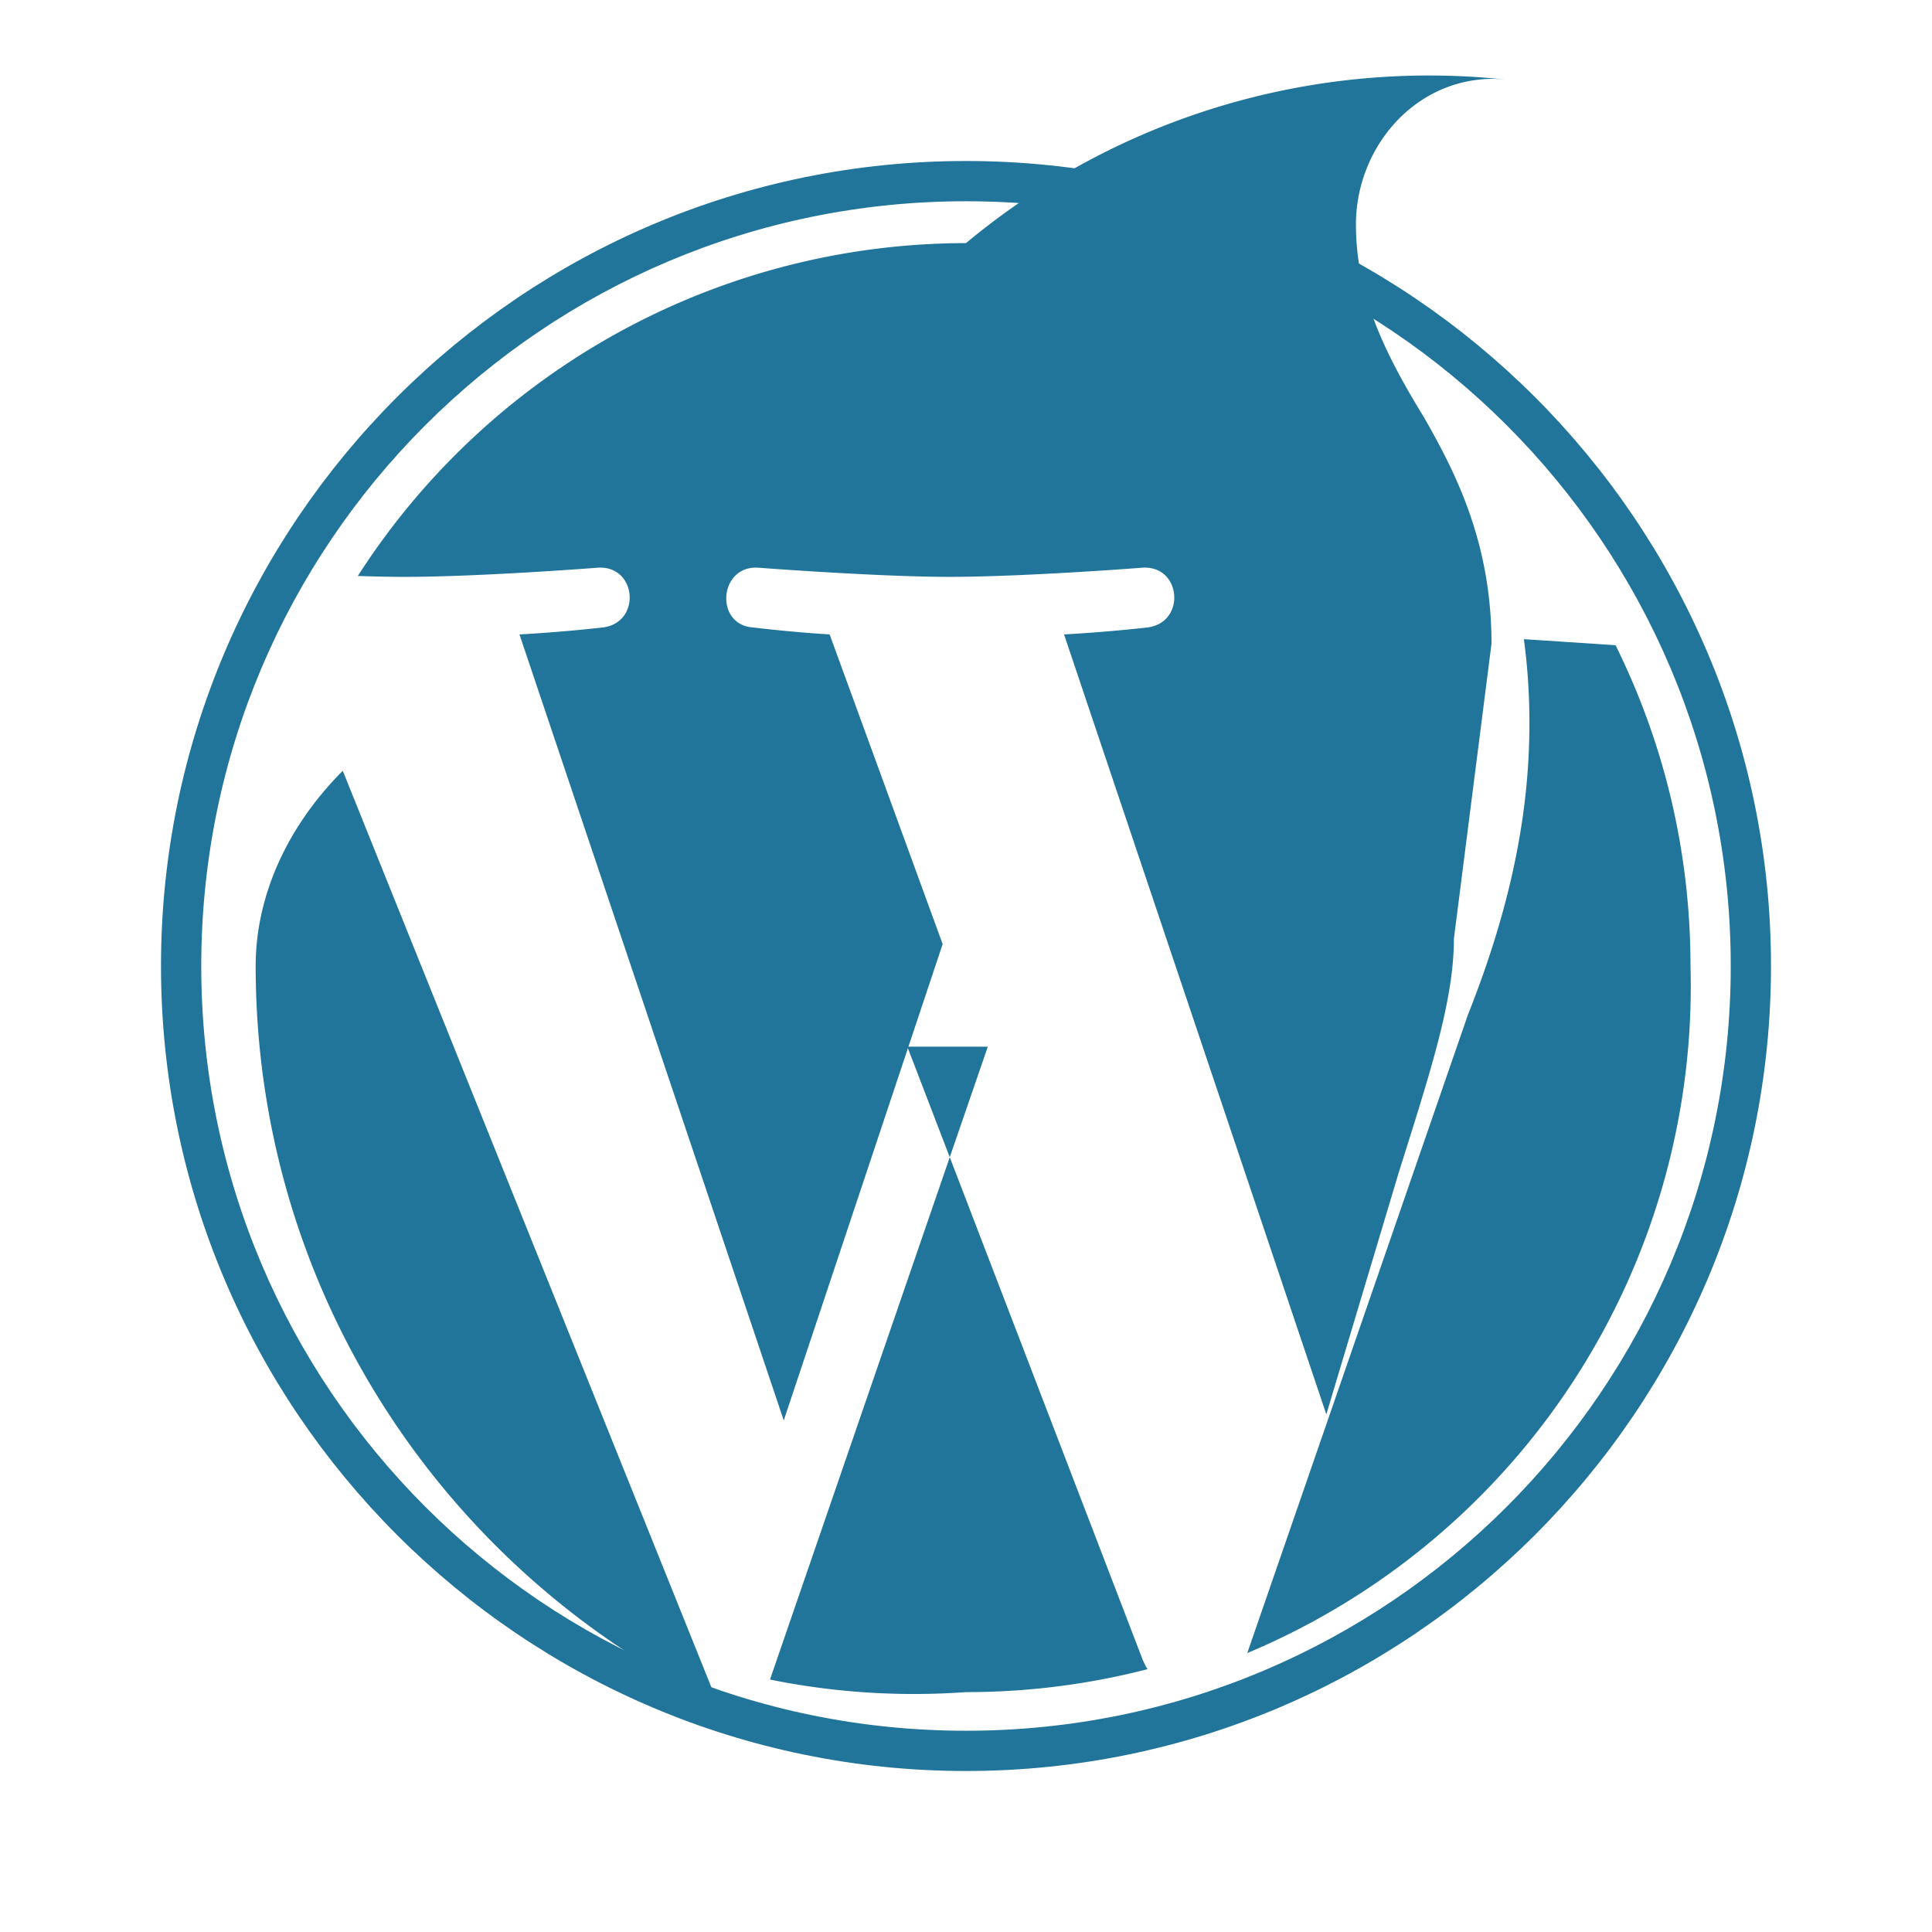
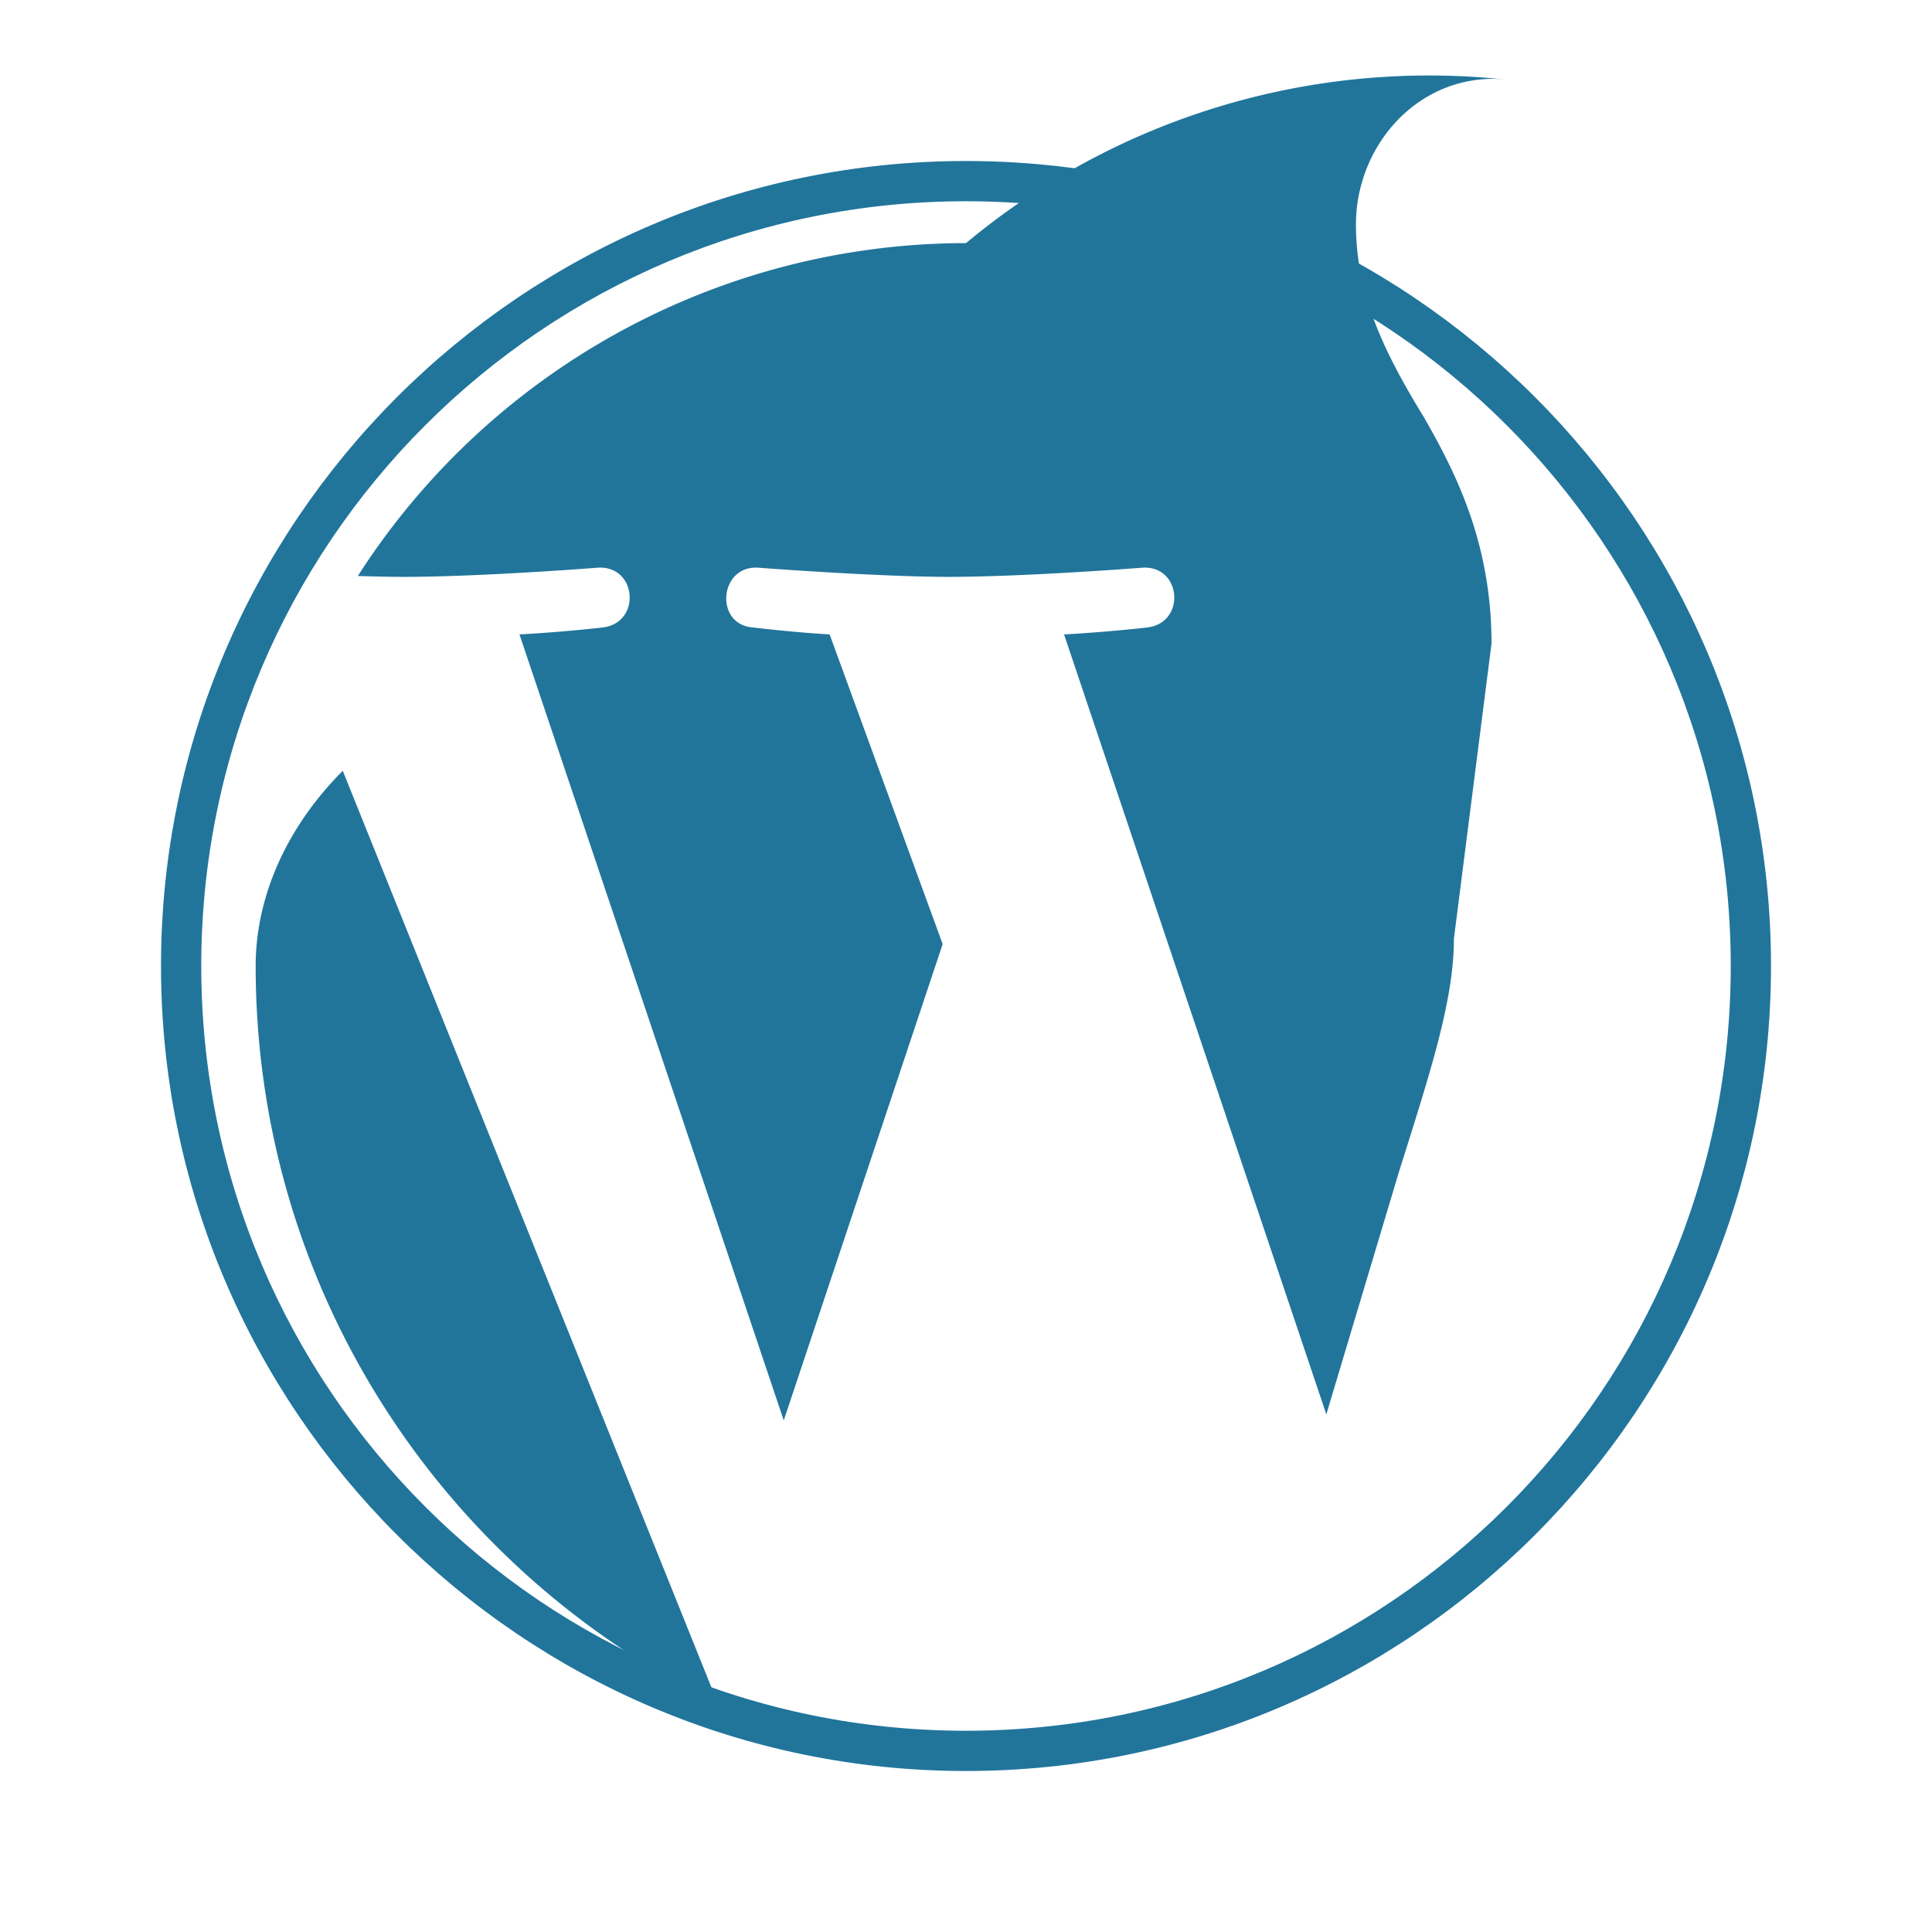
<svg xmlns="http://www.w3.org/2000/svg" width="24px" height="24px" viewBox="0 0 24 24" version="1.1">
  <path d="M12 2C6.486 2 2 6.486 2 12s4.486 10 10 10 10-4.486 10-10S17.514 2 12 2m0 19.5c-5.246 0-9.5-4.254-9.5-9.5S6.754 2.5 12 2.5s9.5 4.254 9.5 9.5-4.254 9.5-9.5 9.5" fill="#21759B" />
  <path d="M3.176 12c0 4.034 2.342 7.517 5.743 9.164L4.258 9.575C3.555 10.28 3.176 11.145 3.176 12m15.352-4.004c0-1.263-.453-2.138-.842-2.817-.517-.842-.842-1.55-.842-2.392 0-.937.712-1.808 1.712-1.808.045 0 .088.006.133.008A8.984 8.984 0 0 0 12 3.02a8.984 8.984 0 0 0-7.555 4.135c.212.007.412.011.58.011.943 0 2.403-.114 2.403-.114.486-.029.543.686.057.743 0 0-.489.057-1.032.086l3.283 9.764 1.974-5.917-1.404-3.847c-.486-.029-.947-.086-.947-.086-.486-.029-.429-.772.057-.743 0 0 1.489.114 2.374.114.943 0 2.403-.114 2.403-.114.486-.029.543.686.057.743 0 0-.489.057-1.032.086l3.258 9.689.899-3.002c.391-1.244.686-2.138.686-2.908" fill="#21759B" />
-   <path d="M12.271 13.002l-2.706 7.862A8.983 8.983 0 0 0 12 21.02a8.97 8.97 0 0 0 2.255-.285.809.809 0 0 1-.064-.127l-2.92-7.606m7.659-5.062c.044.324.069.67.069 1.042 0 1.027-.191 2.183-.765 3.627l-2.74 7.926a8.984 8.984 0 0 0 5.506-8.533c0-1.43-.334-2.782-.931-3.987" fill="#21759B" />
</svg>